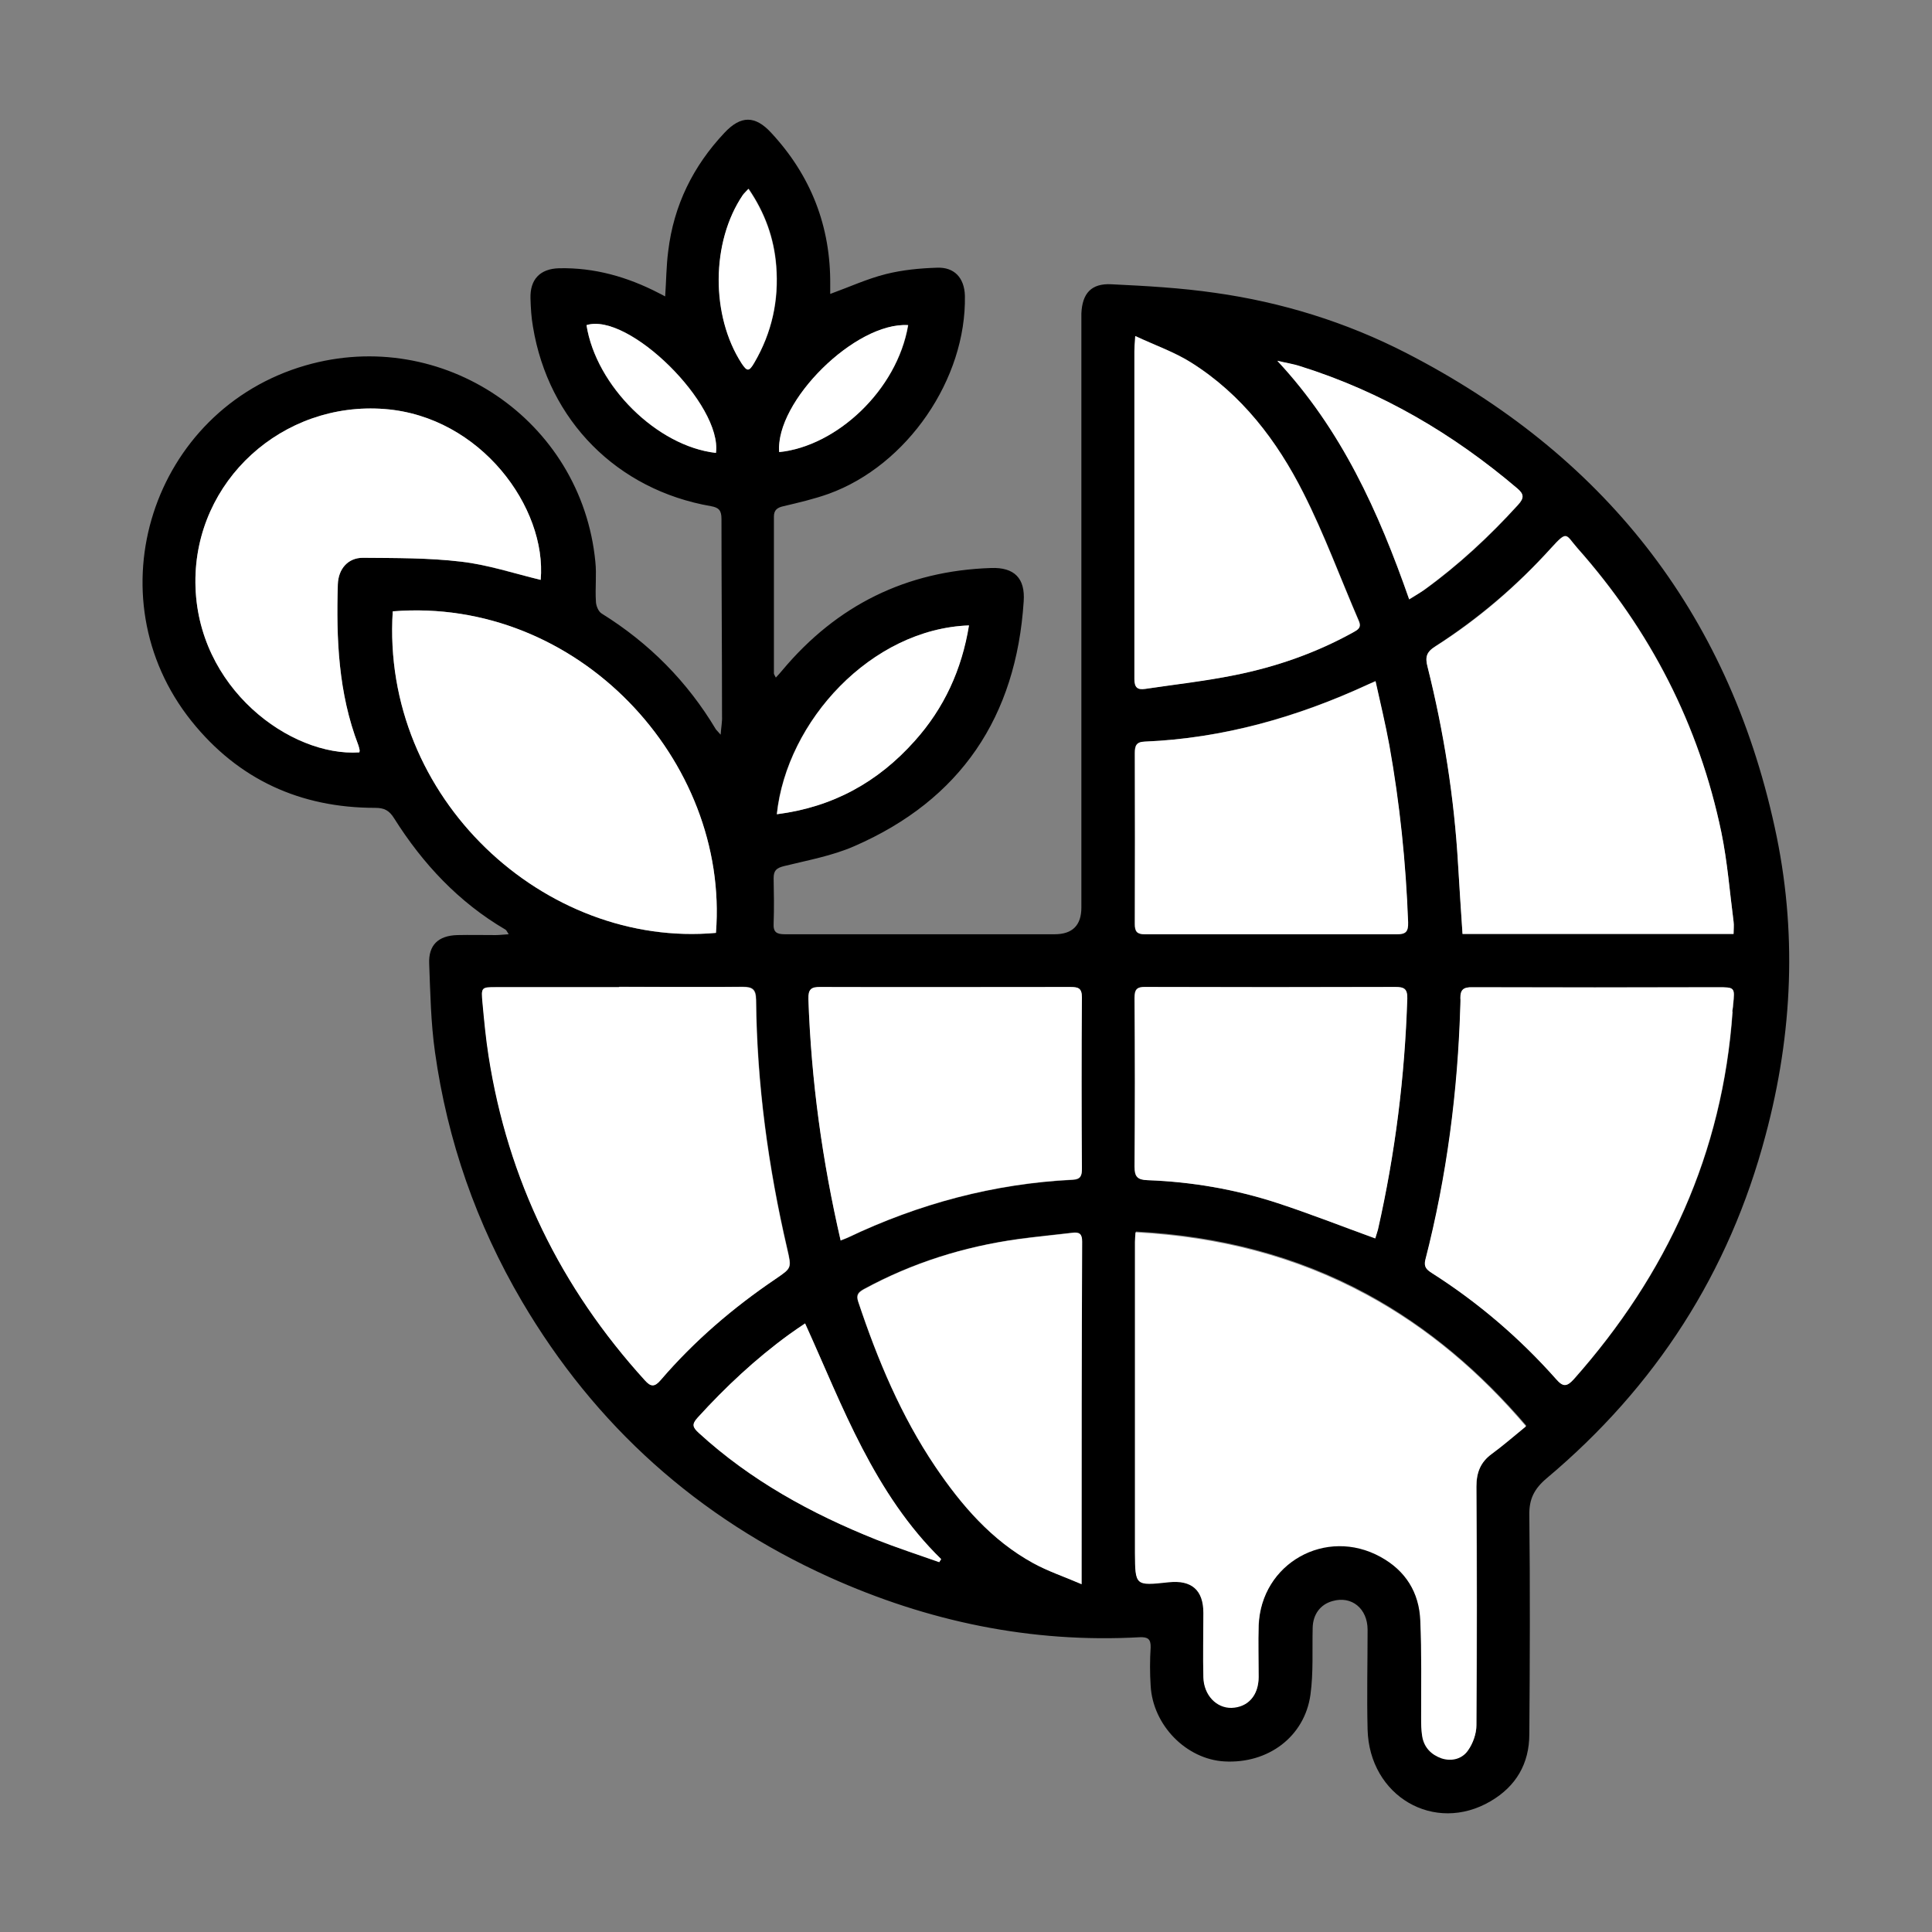
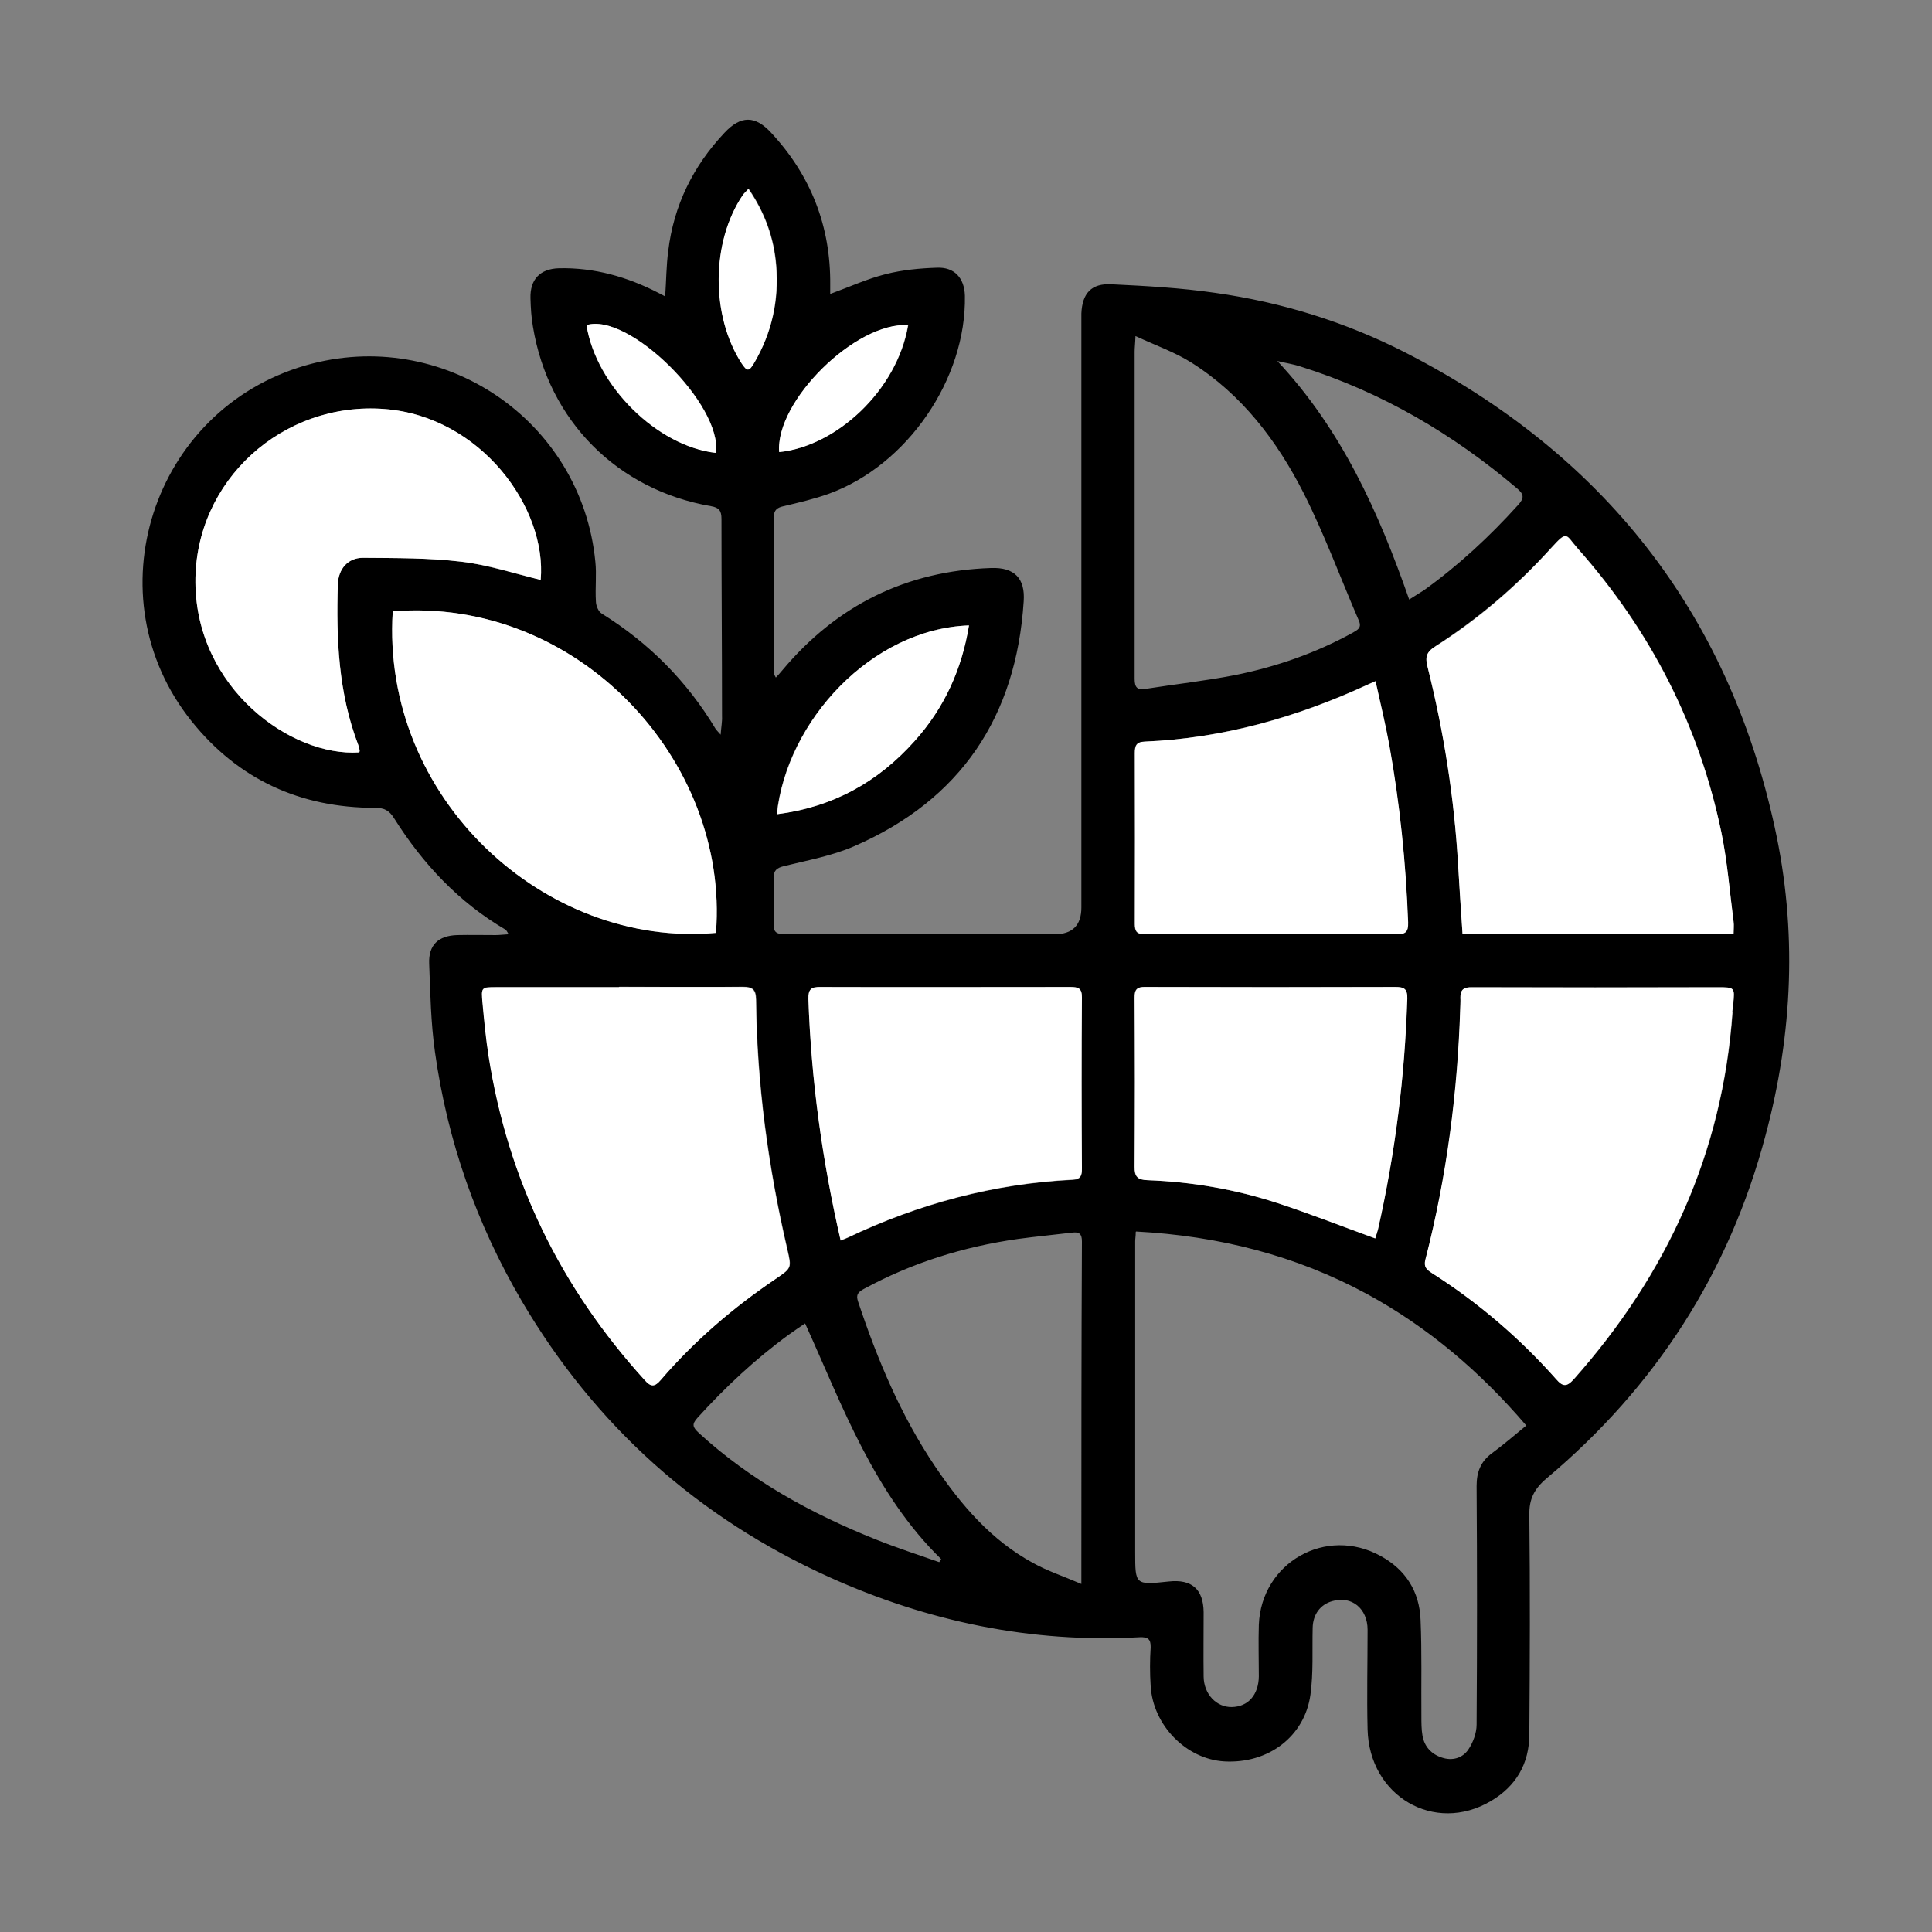
<svg xmlns="http://www.w3.org/2000/svg" id="uuid-5d6f61b3-ad73-4f44-9a57-491c6a6df386" data-name="Capa 1" width="70" height="70" viewBox="0 0 70 70">
  <rect x="0" y="0" width="70" height="70" fill="#808080" stroke="none" />
  <g id="uuid-8a9bac99-cd93-4870-81ff-b32334f644e1" data-name="Capa 20">
    <g id="uuid-33e53cd5-ecf2-48b2-b517-4f52915fa17f" data-name="QWDUJj.tif">
      <g>
        <path d="m30.08,10.65c.69-.25,1.34-.55,2.02-.72.6-.15,1.22-.21,1.84-.23.64-.03,1,.37,1.02,1.01.06,3.02-2.09,6.15-4.93,7.18-.53.19-1.09.32-1.64.45-.23.05-.35.14-.35.38,0,1.89,0,3.79,0,5.68,0,.03.03.07.07.15.09-.1.17-.18.24-.27,1.97-2.35,4.49-3.6,7.56-3.7.84-.03,1.24.37,1.18,1.21-.27,4.18-2.28,7.19-6.14,8.87-.8.35-1.69.51-2.54.72-.28.07-.38.16-.38.44.01.54.02,1.09,0,1.63-.02.33.11.4.41.4,3.26,0,6.51,0,9.77,0q.97,0,.97-.97c0-7.05,0-14.11,0-21.16,0-.12,0-.24,0-.36.03-.73.36-1.1,1.09-1.06,1.25.06,2.51.13,3.75.31,2.42.34,4.75,1.06,6.93,2.18,7.1,3.65,11.64,9.34,13.35,17.18.82,3.73.66,7.46-.33,11.16-1.32,4.99-3.99,9.12-7.93,12.43-.45.38-.64.75-.63,1.33.03,2.65.02,5.29,0,7.94,0,1.07-.48,1.89-1.4,2.43-2.04,1.2-4.4-.18-4.46-2.6-.03-1.2,0-2.41,0-3.61,0-.77-.58-1.24-1.27-1.04-.44.12-.71.48-.72.97-.02.81.03,1.62-.08,2.42-.21,1.52-1.53,2.51-3.12,2.42-1.38-.08-2.59-1.31-2.67-2.74-.03-.46-.03-.93,0-1.39.01-.31-.11-.38-.39-.37-3.94.22-7.69-.57-11.26-2.18-4.75-2.15-8.47-5.47-11.13-9.99-1.65-2.81-2.7-5.82-3.15-9.03-.15-1.06-.17-2.14-.21-3.2-.03-.68.33-1.02,1.02-1.04.46-.01.93,0,1.39,0,.14,0,.28-.02.47-.03-.06-.09-.08-.15-.12-.17-1.69-.99-2.99-2.38-4.03-4.03-.18-.29-.36-.38-.69-.38-2.7,0-4.95-1.02-6.65-3.14-3.62-4.52-1.44-11.28,4.13-12.89,4.96-1.43,10,1.98,10.5,7.11.05.47-.01.95.02,1.43,0,.16.09.38.21.45,1.72,1.07,3.1,2.46,4.14,4.2.03.04.07.07.17.19.02-.28.06-.48.05-.67,0-2.38-.02-4.76-.02-7.15,0-.3-.09-.41-.38-.46-3.4-.59-5.89-3.1-6.45-6.5-.06-.34-.08-.68-.09-1.03-.02-.68.34-1.07,1.03-1.09,1.28-.03,2.48.31,3.62.9.07.03.13.07.23.12.04-.57.04-1.11.11-1.64.2-1.66.9-3.08,2.04-4.29.59-.63,1.11-.63,1.69,0,1.44,1.55,2.16,3.39,2.14,5.51,0,.13,0,.26,0,.36Zm11.07,33.99c0,.15-.02.24-.02.33,0,3.76,0,7.52,0,11.27,0,1.19,0,1.19,1.22,1.06.83-.09,1.25.28,1.26,1.11,0,.78-.01,1.56,0,2.34.01.64.47,1.11,1.02,1.1.59-.01.97-.44.98-1.11,0-.62-.02-1.24,0-1.87.09-2.26,2.44-3.59,4.42-2.49.91.5,1.4,1.29,1.44,2.31.05,1.16.02,2.33.03,3.49,0,.24,0,.48.04.71.07.4.33.67.7.79.38.13.75.02.96-.29.17-.25.3-.6.3-.9.02-2.88.02-5.77,0-8.65,0-.51.15-.89.56-1.19.41-.3.8-.64,1.24-1-1.66-1.94-3.54-3.55-5.76-4.76-2.6-1.41-5.39-2.11-8.38-2.27Zm21.62-7.99c0-.05.02-.15.03-.24.06-.64.06-.64-.56-.64-2.96,0-5.93,0-8.89,0-.32,0-.44.1-.43.39,0,.08,0,.16,0,.24-.09,3.13-.49,6.22-1.27,9.25-.07.25.04.36.23.47,1.69,1.07,3.19,2.36,4.51,3.85.25.28.39.27.64,0,3.37-3.8,5.39-8.18,5.75-13.32Zm-40.34-.89c-1.48,0-2.96,0-4.45,0-.54,0-.55,0-.49.56.06.64.12,1.29.22,1.93.7,4.49,2.6,8.4,5.66,11.75.23.25.36.25.58-.01,1.21-1.41,2.62-2.61,4.16-3.66.58-.39.58-.38.42-1.08-.69-2.97-1.1-5.98-1.13-9.03,0-.37-.12-.47-.48-.47-1.49.02-2.99,0-4.48,0Zm40.38-1.92c0-.18.02-.32,0-.46-.14-1.07-.23-2.16-.44-3.22-.81-3.9-2.57-7.33-5.22-10.31-.43-.49-.35-.66-.95,0-1.24,1.37-2.64,2.56-4.19,3.56-.32.21-.37.39-.29.73.6,2.36.97,4.76,1.11,7.19.05.83.11,1.65.16,2.5h9.82ZM14.23,22.15c-.43,6.78,5.52,12.21,11.71,11.65.49-6.24-5.01-12.19-11.71-11.65Zm5.36-1.14c.23-2.61-2.17-5.92-5.65-6.19-3.71-.29-6.89,2.6-6.86,6.29.03,3.83,3.46,6.32,5.94,6.15,0-.03.02-.05.01-.08-.01-.06-.03-.13-.05-.19-.72-1.88-.8-3.84-.74-5.82.02-.56.37-.97.91-.96,1.19.01,2.39,0,3.56.14.97.12,1.92.43,2.88.66Zm30.24,3.67c-.15.07-.21.09-.27.12-2.57,1.18-5.25,1.95-8.09,2.07-.31.01-.36.16-.36.42,0,2.06,0,4.13,0,6.19,0,.27.08.37.36.37,3.04,0,6.09,0,9.13,0,.32,0,.43-.07.41-.43-.07-2.16-.3-4.3-.68-6.42-.14-.76-.32-1.51-.5-2.32Zm-.01,20.19c.03-.1.08-.21.1-.33.63-2.75.98-5.54,1.06-8.36.01-.35-.11-.42-.43-.42-3.02,0-6.03,0-9.05,0-.32,0-.4.09-.4.4.01,2.04.01,4.07,0,6.11,0,.36.1.47.47.49,1.61.06,3.18.33,4.71.83,1.18.38,2.33.84,3.54,1.28Zm-19.36.08c.1-.04.18-.07.25-.1,2.58-1.23,5.3-1.96,8.16-2.1.29-.01.33-.15.33-.41,0-2.06-.01-4.13,0-6.19,0-.35-.14-.38-.42-.38-3.02,0-6.04,0-9.05,0-.34,0-.45.08-.44.44.11,2.94.5,5.84,1.17,8.75Zm10.68-32.77c-.01.28-.03.42-.03.56,0,3.95,0,7.91,0,11.86,0,.31.1.41.39.36,1.08-.17,2.17-.29,3.25-.5,1.49-.3,2.93-.8,4.27-1.54.17-.1.32-.17.22-.42-.67-1.55-1.25-3.14-2.01-4.64-.96-1.89-2.24-3.57-4.06-4.72-.6-.38-1.29-.62-2.02-.96Zm-1.96,45.22c0-.36,0-.58,0-.8,0-3.87,0-7.75.02-11.62,0-.28-.1-.35-.35-.32-.66.08-1.31.14-1.97.23-1.97.28-3.83.86-5.58,1.81-.2.11-.3.2-.21.46.7,2.1,1.55,4.13,2.79,5.97.95,1.41,2.04,2.68,3.55,3.5.52.29,1.1.48,1.75.76Zm-10.01-9.45c-.19.13-.39.26-.58.4-1.21.88-2.3,1.9-3.31,3.01-.23.25-.18.35.04.56,1.88,1.72,4.07,2.92,6.42,3.86.75.3,1.52.55,2.29.82l.07-.11c-1.2-1.17-2.1-2.56-2.86-4.02-.76-1.46-1.37-2.98-2.07-4.52Zm21.89-26.23c.23-.15.39-.24.54-.34,1.25-.9,2.37-1.94,3.4-3.08.23-.25.22-.39-.03-.6-2.33-1.98-4.92-3.5-7.85-4.42-.27-.09-.56-.13-.84-.2,2.33,2.49,3.67,5.47,4.78,8.65Zm-22.91,7.78c2.03-.26,3.66-1.17,4.98-2.65,1.07-1.19,1.71-2.59,1.97-4.19-3.53.13-6.6,3.46-6.96,6.84Zm-2.21-13.09c.24-1.75-3.16-5.11-4.69-4.63.34,2.21,2.56,4.39,4.69,4.63Zm6.97-4.63c-1.91-.12-4.81,2.77-4.67,4.6,2.06-.21,4.27-2.24,4.67-4.6Zm-5.79-4.94c-.08.09-.15.15-.2.22-1.15,1.7-1.17,4.37-.04,6.1.19.3.27.3.46-.03.63-1.08.89-2.25.79-3.5-.08-1.01-.41-1.92-1-2.79Z" />
-         <path d="m41.15,44.65c2.99.16,5.78.86,8.38,2.27,2.22,1.2,4.11,2.82,5.76,4.76-.44.36-.83.7-1.24,1-.41.3-.56.68-.56,1.19.02,2.88.02,5.77,0,8.65,0,.3-.12.65-.3.9-.21.31-.59.41-.96.29-.37-.13-.63-.39-.7-.79-.04-.23-.04-.47-.04-.71,0-1.16.02-2.33-.03-3.49-.04-1.02-.53-1.81-1.44-2.31-1.98-1.09-4.33.23-4.42,2.49-.02.62,0,1.24,0,1.87,0,.67-.39,1.09-.98,1.11-.55.01-1-.46-1.02-1.1-.02-.78,0-1.56,0-2.34,0-.83-.43-1.2-1.26-1.11-1.21.13-1.21.13-1.22-1.06,0-3.76,0-7.52,0-11.27,0-.09.01-.18.02-.33Z" style="fill: #fff;" />
        <path d="m62.77,36.65c-.36,5.14-2.38,9.52-5.75,13.32-.25.28-.39.29-.64,0-1.32-1.49-2.83-2.78-4.51-3.85-.18-.12-.29-.22-.23-.47.78-3.03,1.18-6.12,1.27-9.25,0-.08.01-.16,0-.24,0-.3.11-.4.43-.39,2.96.01,5.93.01,8.89,0,.63,0,.63,0,.56.64,0,.09-.02.18-.03.24Z" style="fill: #fff;" />
        <path d="m22.43,35.76c1.49,0,2.99,0,4.48,0,.35,0,.47.09.48.47.03,3.05.44,6.06,1.13,9.03.16.69.16.68-.42,1.08-1.54,1.04-2.94,2.24-4.16,3.66-.22.26-.36.26-.58.01-3.05-3.36-4.96-7.26-5.66-11.75-.1-.64-.16-1.28-.22-1.93-.05-.55-.04-.56.49-.56,1.48,0,2.96,0,4.45,0Z" style="fill: #fff;" />
        <path d="m62.81,33.84h-9.82c-.06-.85-.11-1.67-.16-2.5-.14-2.43-.52-4.83-1.11-7.19-.09-.34-.04-.53.29-.73,1.56-.99,2.95-2.19,4.19-3.56.6-.66.52-.49.95,0,2.64,2.98,4.41,6.41,5.22,10.31.22,1.06.3,2.14.44,3.22.02.14,0,.28,0,.46Z" style="fill: #fff;" />
        <path d="m14.23,22.15c6.71-.54,12.2,5.41,11.71,11.65-6.19.56-12.14-4.87-11.71-11.65Z" style="fill: #fff;" />
-         <path d="m19.59,21.01c-.95-.23-1.9-.55-2.88-.66-1.18-.14-2.37-.13-3.56-.14-.54,0-.89.4-.91.96-.06,1.98.02,3.94.74,5.82.02.06.04.13.05.19,0,.02,0,.05-.01.08-2.48.17-5.91-2.33-5.94-6.15-.03-3.69,3.16-6.58,6.86-6.29,3.48.27,5.88,3.58,5.65,6.19Z" style="fill: #fff;" />
+         <path d="m19.59,21.01c-.95-.23-1.9-.55-2.88-.66-1.18-.14-2.37-.13-3.56-.14-.54,0-.89.4-.91.96-.06,1.98.02,3.94.74,5.82.02.06.04.13.05.19,0,.02,0,.05-.01.08-2.48.17-5.91-2.33-5.94-6.15-.03-3.69,3.16-6.58,6.86-6.29,3.48.27,5.88,3.58,5.65,6.19" style="fill: #fff;" />
        <path d="m49.84,24.68c.18.81.36,1.56.5,2.32.38,2.12.6,4.27.68,6.42.01.35-.1.43-.41.43-3.04,0-6.09,0-9.13,0-.28,0-.36-.1-.36-.37.01-2.06.01-4.13,0-6.19,0-.27.05-.41.36-.42,2.84-.12,5.52-.88,8.09-2.07.06-.03.12-.05.27-.12Z" style="fill: #fff;" />
        <path d="m49.83,44.87c-1.21-.44-2.36-.89-3.54-1.28-1.53-.5-3.1-.77-4.71-.83-.36-.01-.47-.12-.47-.49.02-2.04.02-4.07,0-6.11,0-.32.09-.41.4-.4,3.02.01,6.03.01,9.05,0,.31,0,.44.06.43.42-.09,2.82-.44,5.61-1.06,8.36-.03.11-.07.22-.1.33Z" style="fill: #fff;" />
        <path d="m30.46,44.95c-.67-2.9-1.07-5.8-1.17-8.75-.01-.36.1-.45.44-.44,3.02.01,6.04,0,9.05,0,.28,0,.42.03.42.38-.02,2.06-.02,4.13,0,6.19,0,.26-.04.39-.33.41-2.86.14-5.58.87-8.16,2.1-.07.03-.14.06-.25.1Z" style="fill: #fff;" />
-         <path d="m41.14,12.18c.73.34,1.42.58,2.02.96,1.83,1.15,3.11,2.83,4.06,4.72.76,1.5,1.34,3.09,2.01,4.64.11.25-.04.32-.22.42-1.34.74-2.77,1.24-4.27,1.54-1.07.22-2.16.34-3.25.5-.29.04-.39-.06-.39-.36,0-3.95,0-7.91,0-11.86,0-.14.01-.28.03-.56Z" style="fill: #fff;" />
-         <path d="m39.19,57.4c-.65-.28-1.22-.47-1.75-.76-1.51-.83-2.6-2.1-3.55-3.5-1.24-1.84-2.09-3.87-2.79-5.97-.09-.26.02-.35.21-.46,1.75-.95,3.61-1.54,5.58-1.81.65-.09,1.31-.15,1.97-.23.25-.03.35.03.35.32-.02,3.87-.02,7.75-.02,11.62,0,.22,0,.44,0,.8Z" style="fill: #fff;" />
-         <path d="m29.17,47.95c.7,1.54,1.31,3.06,2.07,4.52.76,1.46,1.66,2.85,2.86,4.02l-.07.11c-.76-.27-1.53-.52-2.29-.82-2.35-.94-4.54-2.14-6.42-3.86-.22-.2-.27-.31-.04-.56,1.01-1.11,2.1-2.13,3.31-3.01.19-.14.39-.27.58-.4Z" style="fill: #fff;" />
-         <path d="m51.06,21.72c-1.11-3.18-2.46-6.16-4.78-8.65.28.07.57.11.84.2,2.93.92,5.52,2.44,7.85,4.42.25.21.26.35.03.6-1.04,1.14-2.16,2.18-3.4,3.08-.15.11-.31.2-.54.34Z" style="fill: #fff;" />
        <path d="m28.15,29.5c.36-3.38,3.42-6.71,6.96-6.84-.26,1.6-.9,3-1.97,4.19-1.32,1.48-2.95,2.39-4.98,2.65Z" style="fill: #fff;" />
        <path d="m25.94,16.41c-2.13-.24-4.34-2.43-4.69-4.63,1.52-.48,4.92,2.88,4.69,4.63Z" style="fill: #fff;" />
        <path d="m32.9,11.78c-.4,2.37-2.6,4.39-4.67,4.6-.15-1.83,2.76-4.72,4.67-4.6Z" style="fill: #fff;" />
        <path d="m27.12,6.85c.59.86.92,1.78,1,2.79.1,1.25-.16,2.42-.79,3.5-.19.33-.26.33-.46.03-1.12-1.73-1.11-4.4.04-6.1.05-.07.12-.13.2-.22Z" style="fill: #fff;" />
      </g>
    </g>
  </g>
</svg>